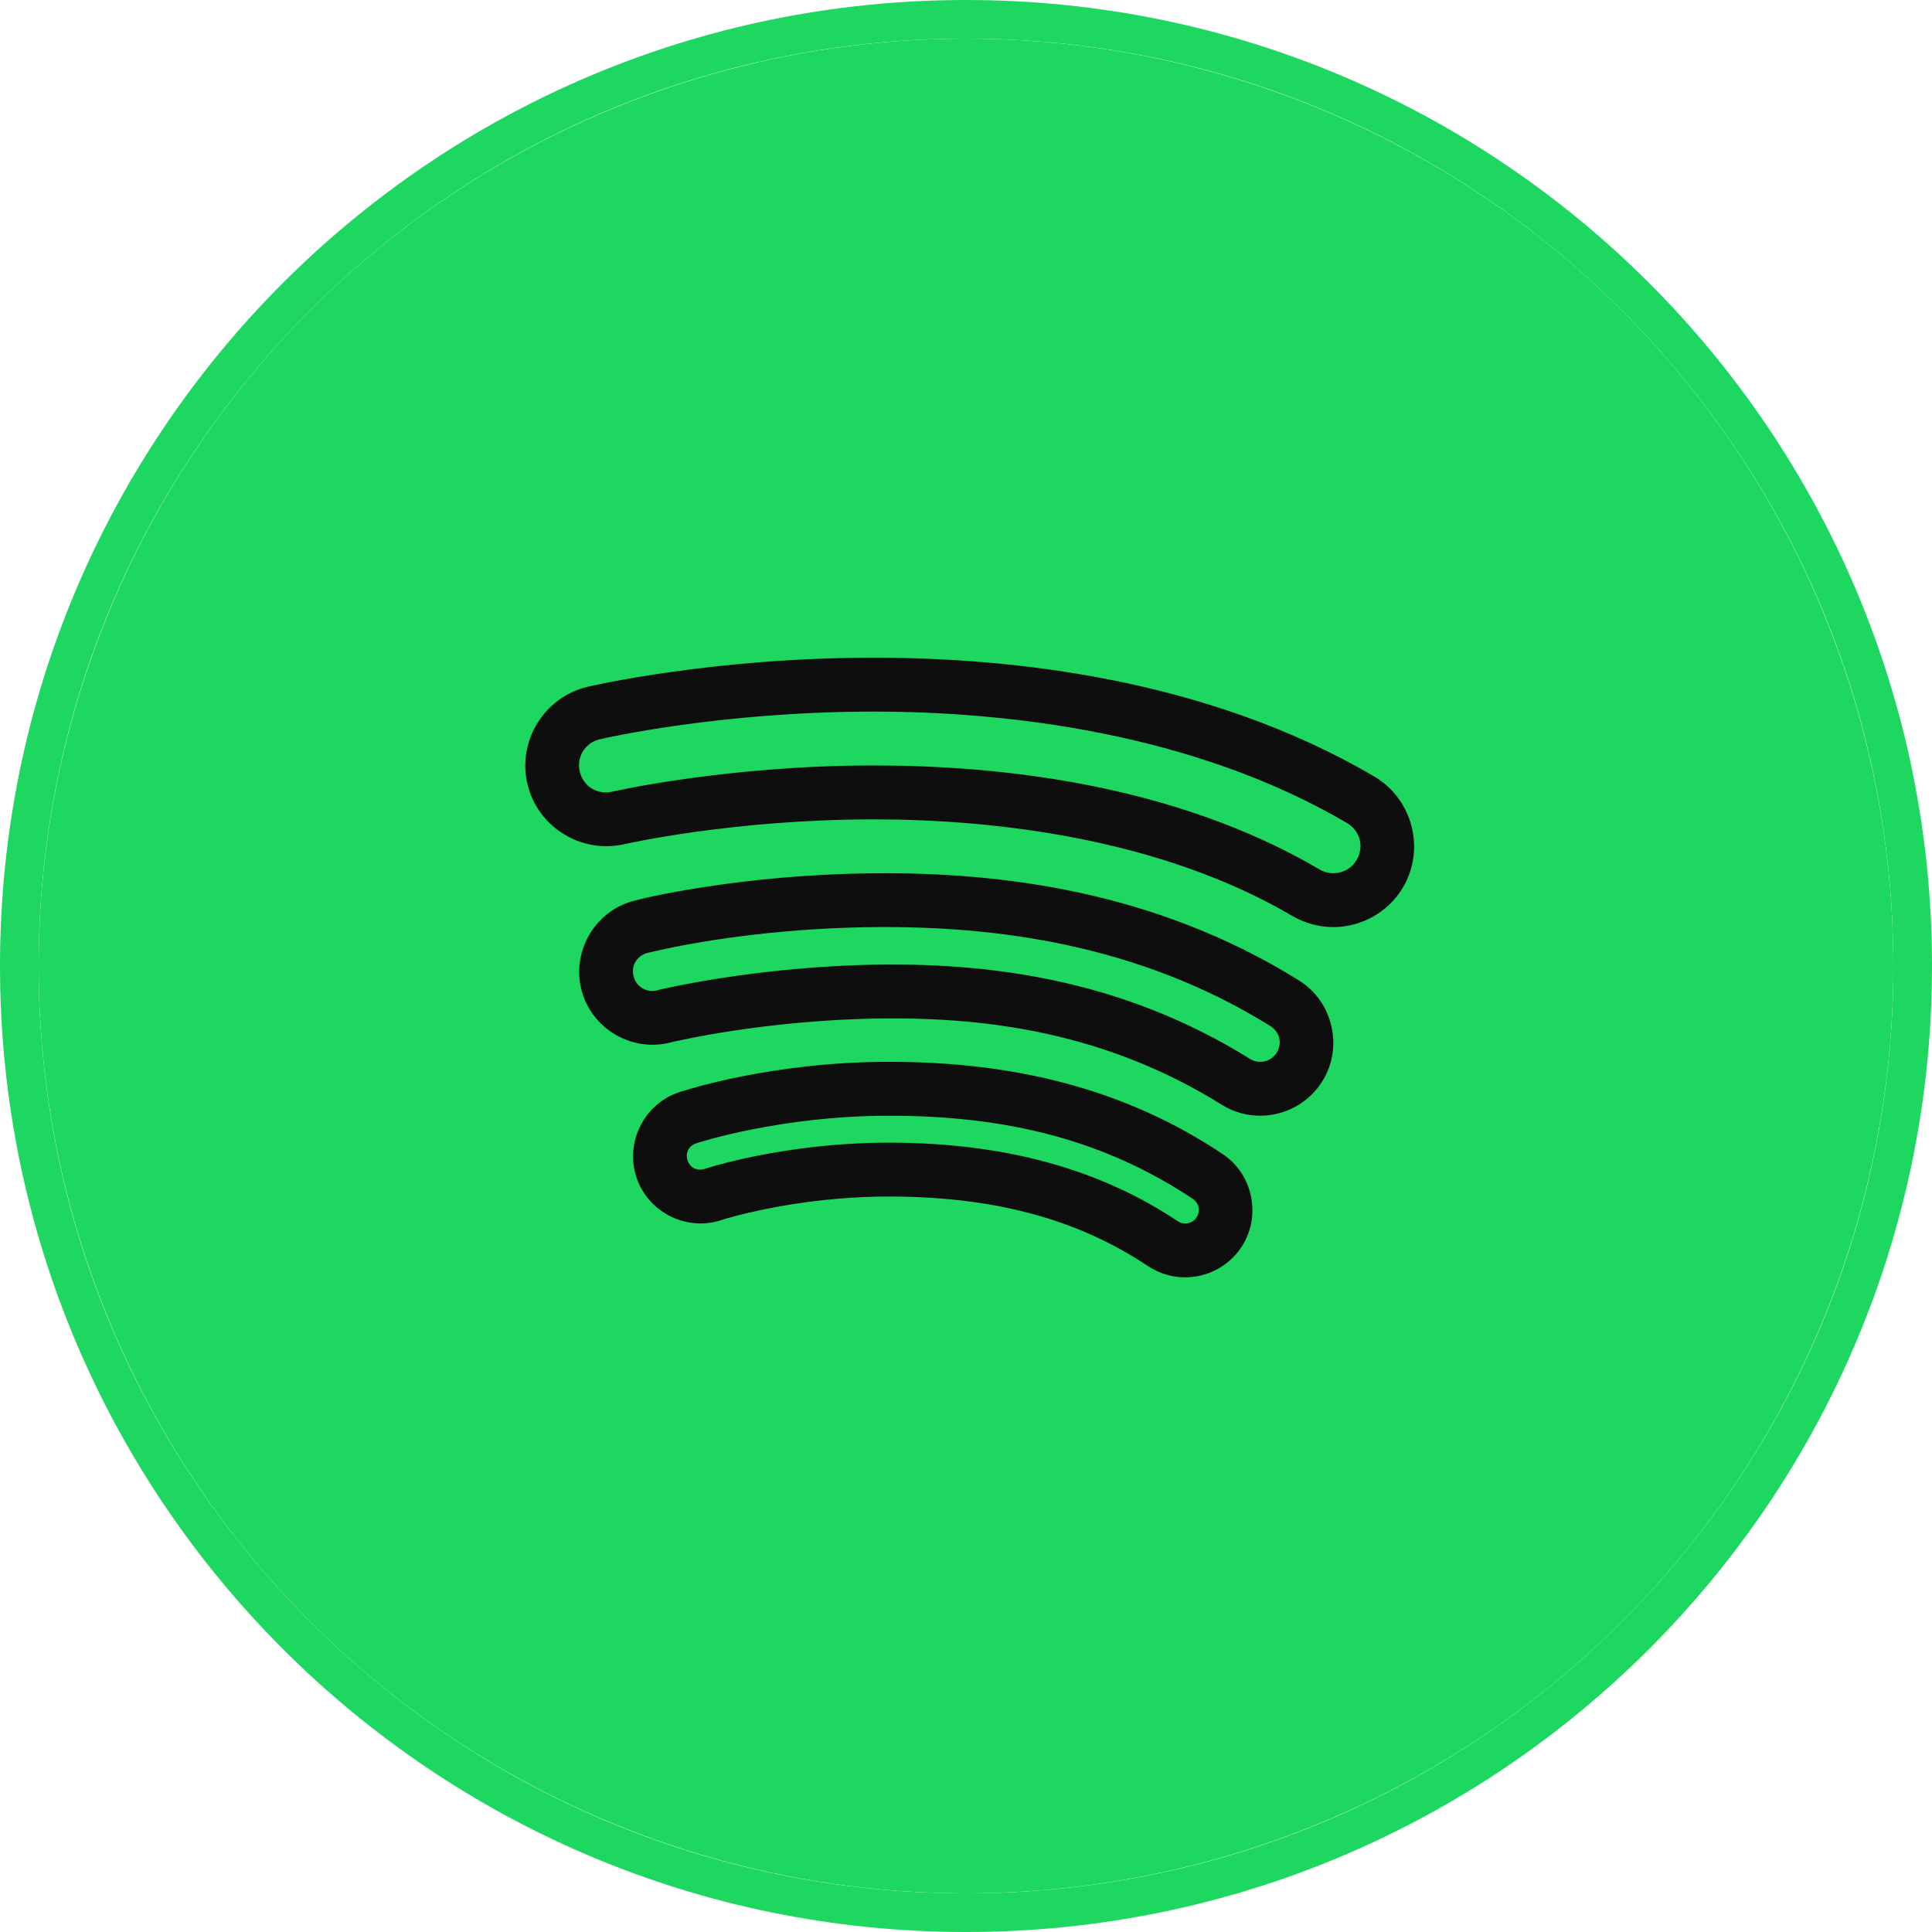
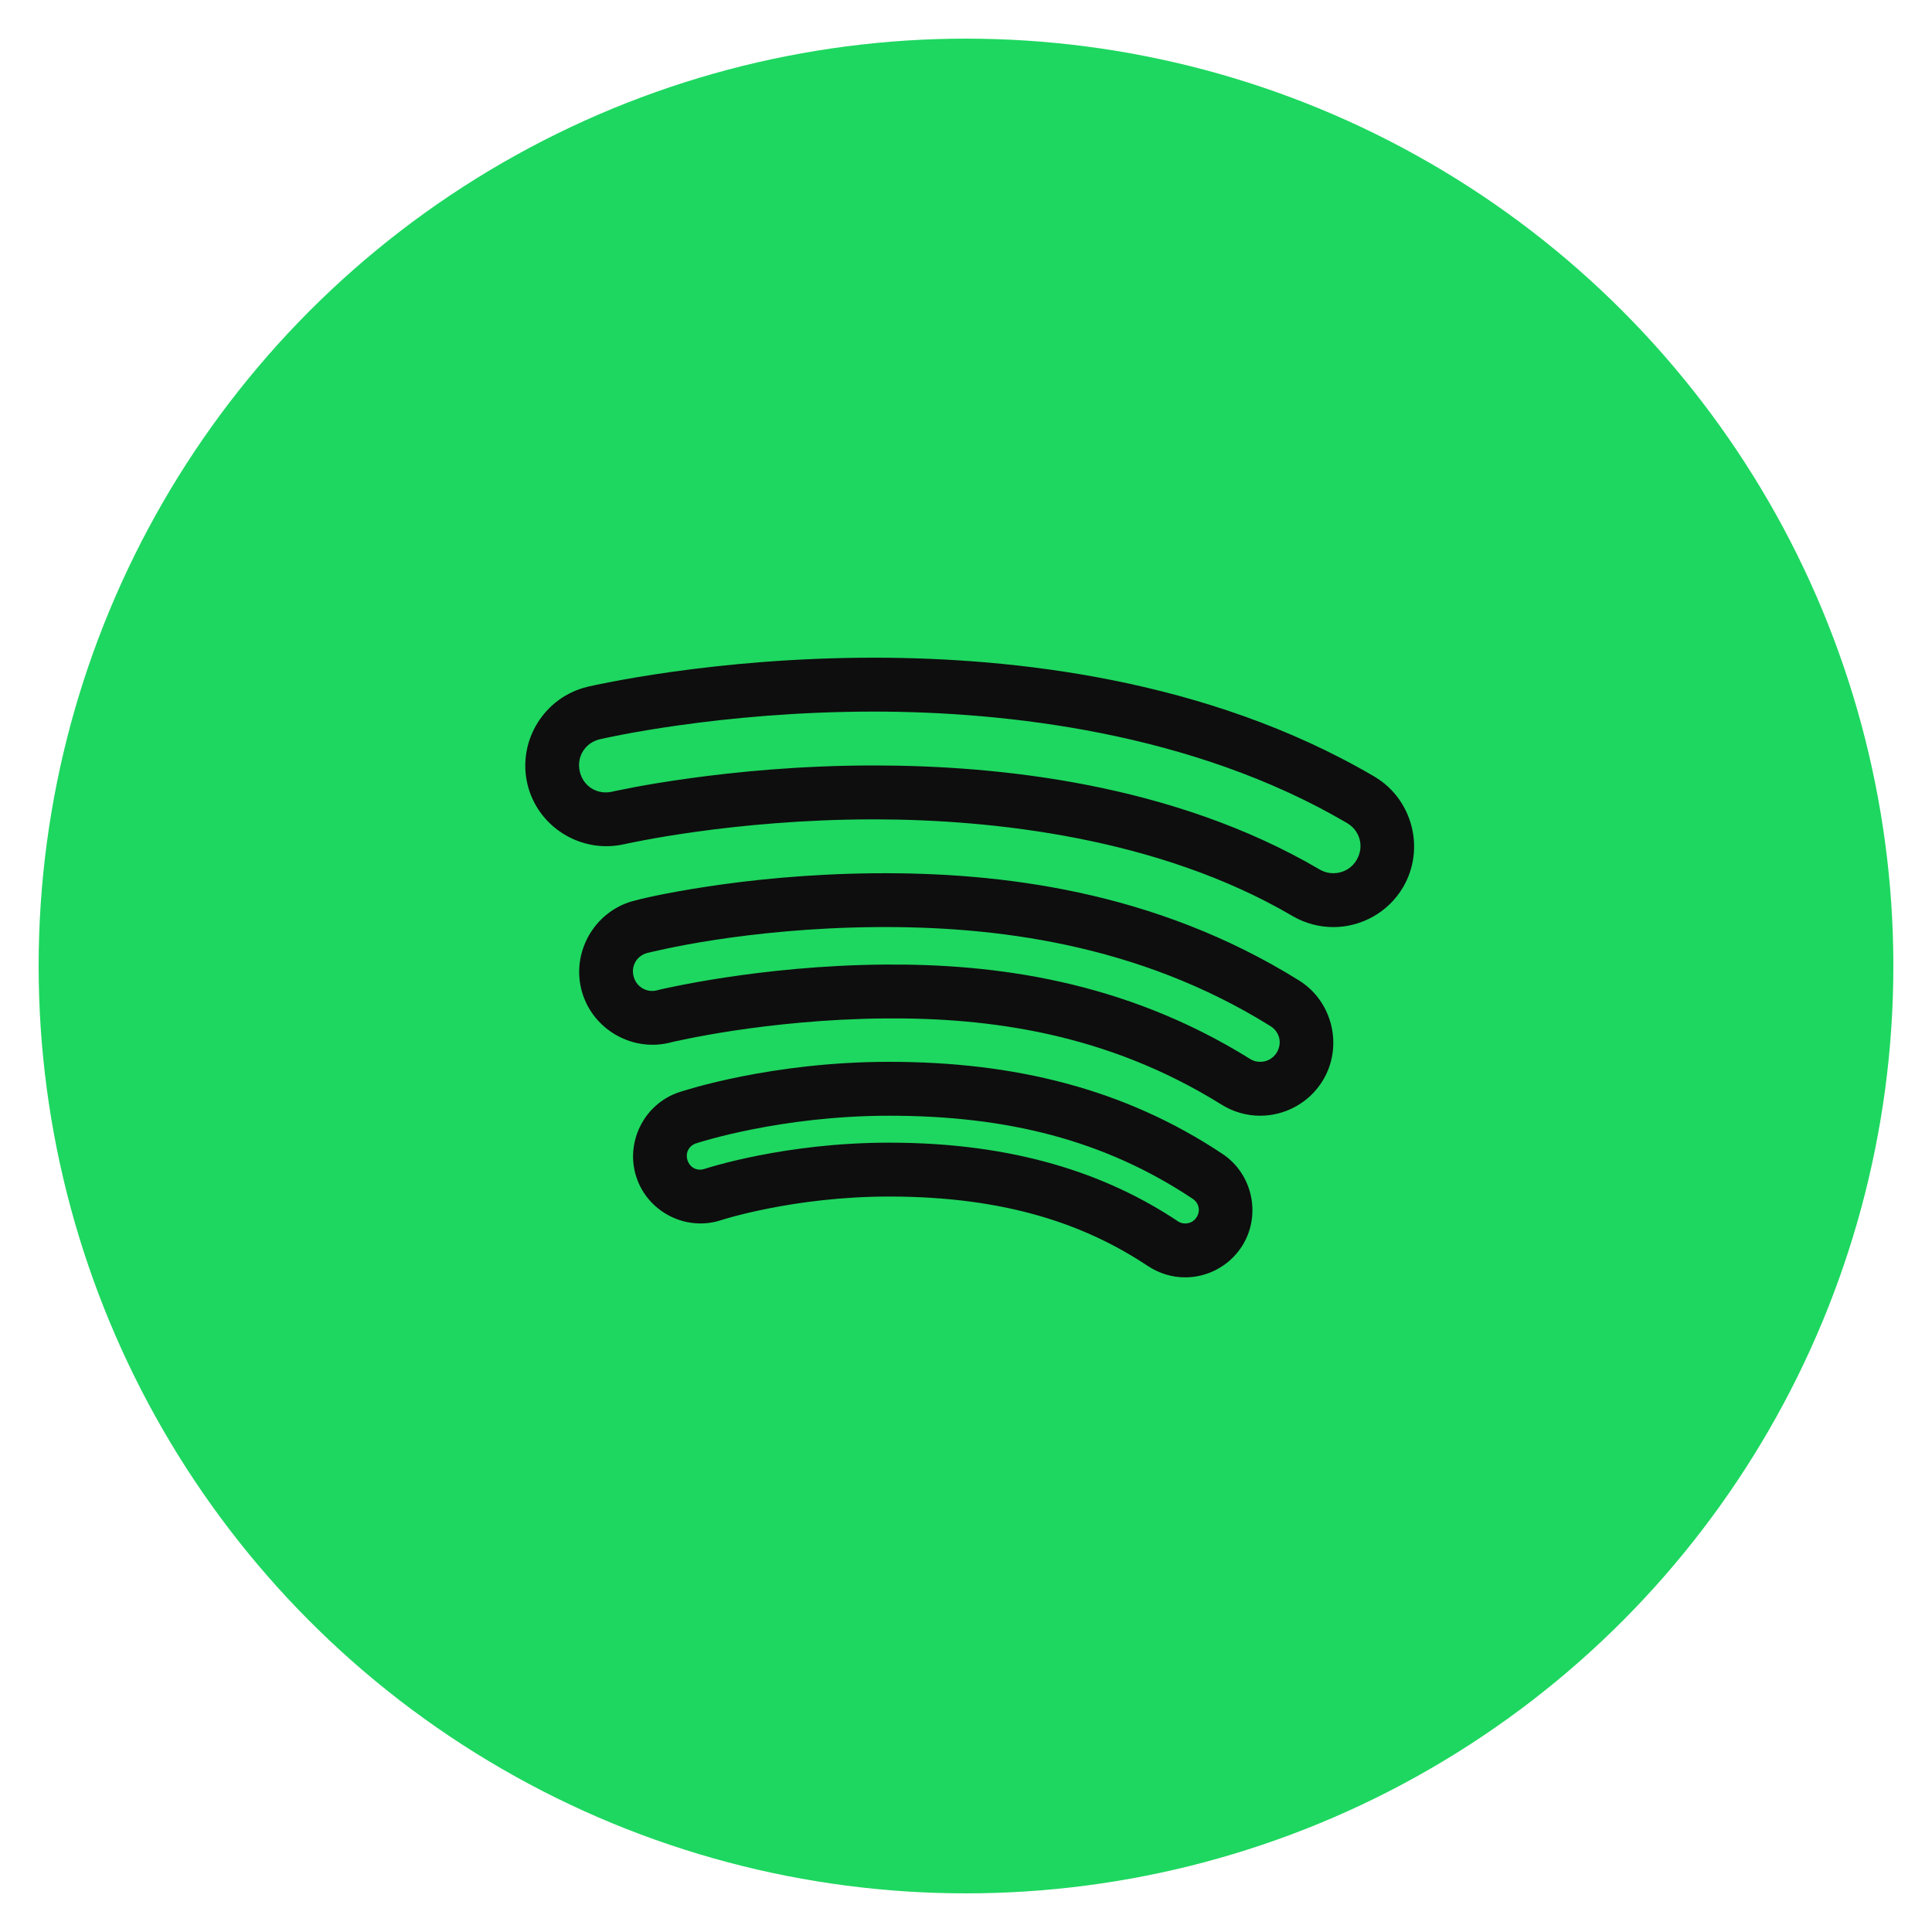
<svg xmlns="http://www.w3.org/2000/svg" width="50" height="50" viewBox="0 0 50 50" fill="none">
  <g clip-path="url(#clip0_717_4751)">
    <circle cx="25" cy="25" r="24" fill="#1ED760" />
-     <path d="M49 25C49 11.745 38.255 1 25 1C11.745 1 1 11.745 1 25C1 38.255 11.745 49 25 49V50C11.193 50 0 38.807 0 25C0 11.193 11.193 0 25 0C38.807 0 50 11.193 50 25C50 38.807 38.807 50 25 50V49C38.255 49 49 38.255 49 25Z" fill="#1ED760" />
    <path d="M22.61 17.021C18.474 17.021 15.361 17.738 15.209 17.773H15.208V17.774C14.092 18.035 13.388 19.168 13.648 20.284C13.907 21.401 15.04 22.103 16.156 21.847H16.161L16.165 21.846C16.086 21.865 16.2 21.838 16.284 21.82C16.367 21.802 16.491 21.778 16.651 21.748C16.972 21.687 17.438 21.606 18.017 21.526C19.177 21.365 20.792 21.205 22.61 21.205H22.654C25.66 21.209 29.981 21.67 33.449 23.706H33.45V23.707C33.78 23.899 34.147 23.993 34.507 23.993C35.224 23.993 35.925 23.619 36.312 22.96C36.893 21.971 36.556 20.679 35.568 20.097C31.215 17.542 26.148 17.026 22.659 17.021H22.61ZM22.61 18.416H22.659C26.009 18.421 30.849 18.945 34.861 21.3C35.201 21.5 35.309 21.915 35.11 22.254C34.977 22.481 34.746 22.599 34.507 22.599C34.388 22.599 34.27 22.57 34.156 22.504L34.153 22.502C30.334 20.262 25.797 19.814 22.655 19.81H22.61C20.71 19.81 19.035 19.977 17.827 20.145C17.222 20.229 16.733 20.312 16.393 20.377C16.223 20.409 16.089 20.436 15.996 20.456C15.909 20.474 15.915 20.471 15.845 20.488C15.458 20.577 15.094 20.352 15.005 19.968C14.916 19.585 15.142 19.222 15.524 19.132C15.63 19.107 18.635 18.416 22.61 18.416ZM22.651 22.6C20.904 22.615 19.395 22.778 18.294 22.946C17.192 23.114 16.567 23.266 16.366 23.323C15.368 23.606 14.776 24.664 15.06 25.663C15.344 26.662 16.401 27.251 17.399 26.967L17.403 26.966H17.406C17.424 26.961 17.452 26.955 17.489 26.947C17.562 26.93 17.671 26.908 17.81 26.88C18.089 26.824 18.491 26.748 18.989 26.673C19.985 26.523 21.361 26.371 22.881 26.357C25.575 26.333 28.63 26.729 31.611 28.586C31.922 28.781 32.272 28.875 32.613 28.875C33.244 28.875 33.865 28.555 34.222 27.983C34.772 27.102 34.498 25.921 33.617 25.373C29.863 23.034 25.836 22.574 22.651 22.6ZM22.663 23.993C25.704 23.968 29.436 24.41 32.88 26.556C33.12 26.706 33.19 27.004 33.039 27.245C32.941 27.401 32.78 27.48 32.613 27.48C32.521 27.48 32.434 27.457 32.352 27.406L32.35 27.404C29.079 25.366 25.71 24.938 22.869 24.963C21.264 24.977 19.826 25.137 18.781 25.295C18.258 25.374 17.834 25.453 17.535 25.513C17.386 25.543 17.267 25.568 17.184 25.586C17.142 25.596 17.109 25.604 17.084 25.609C17.06 25.615 17.099 25.603 17.011 25.629L17.018 25.626C16.751 25.702 16.478 25.552 16.401 25.281C16.323 25.008 16.472 24.742 16.745 24.664H16.747C16.739 24.667 17.456 24.484 18.503 24.324C19.551 24.164 20.997 24.007 22.663 23.993ZM23.005 27.48C19.966 27.481 17.716 28.22 17.573 28.267C16.668 28.569 16.17 29.567 16.472 30.472C16.774 31.378 17.771 31.88 18.679 31.572L18.668 31.576C18.738 31.554 18.779 31.539 18.991 31.482C19.202 31.425 19.513 31.349 19.902 31.273C20.678 31.119 21.767 30.967 23.005 30.966C26.029 30.966 28.094 31.69 29.707 32.765V32.764C30.003 32.961 30.341 33.058 30.672 33.058C31.235 33.058 31.791 32.78 32.124 32.28C32.653 31.486 32.434 30.394 31.641 29.865C29.099 28.171 26.24 27.479 23.005 27.48ZM23.005 28.875C26.044 28.873 28.578 29.499 30.867 31.025C31.033 31.137 31.075 31.342 30.964 31.508C30.894 31.614 30.786 31.663 30.672 31.663C30.605 31.663 30.542 31.646 30.48 31.605V31.604C28.644 30.38 26.256 29.571 23.005 29.572C21.653 29.572 20.478 29.737 19.632 29.904C19.209 29.988 18.867 30.071 18.629 30.136C18.39 30.2 18.182 30.268 18.242 30.249L18.236 30.25L18.231 30.251C18.045 30.314 17.857 30.221 17.794 30.031C17.73 29.84 17.825 29.653 18.015 29.59C18.055 29.576 20.195 28.875 23.005 28.875Z" fill="#0E0E0E" />
  </g>
  <defs>
    <clipPath id="clip0_717_4751">
      <rect width="50" height="50" fill="white" />
    </clipPath>
  </defs>
</svg>